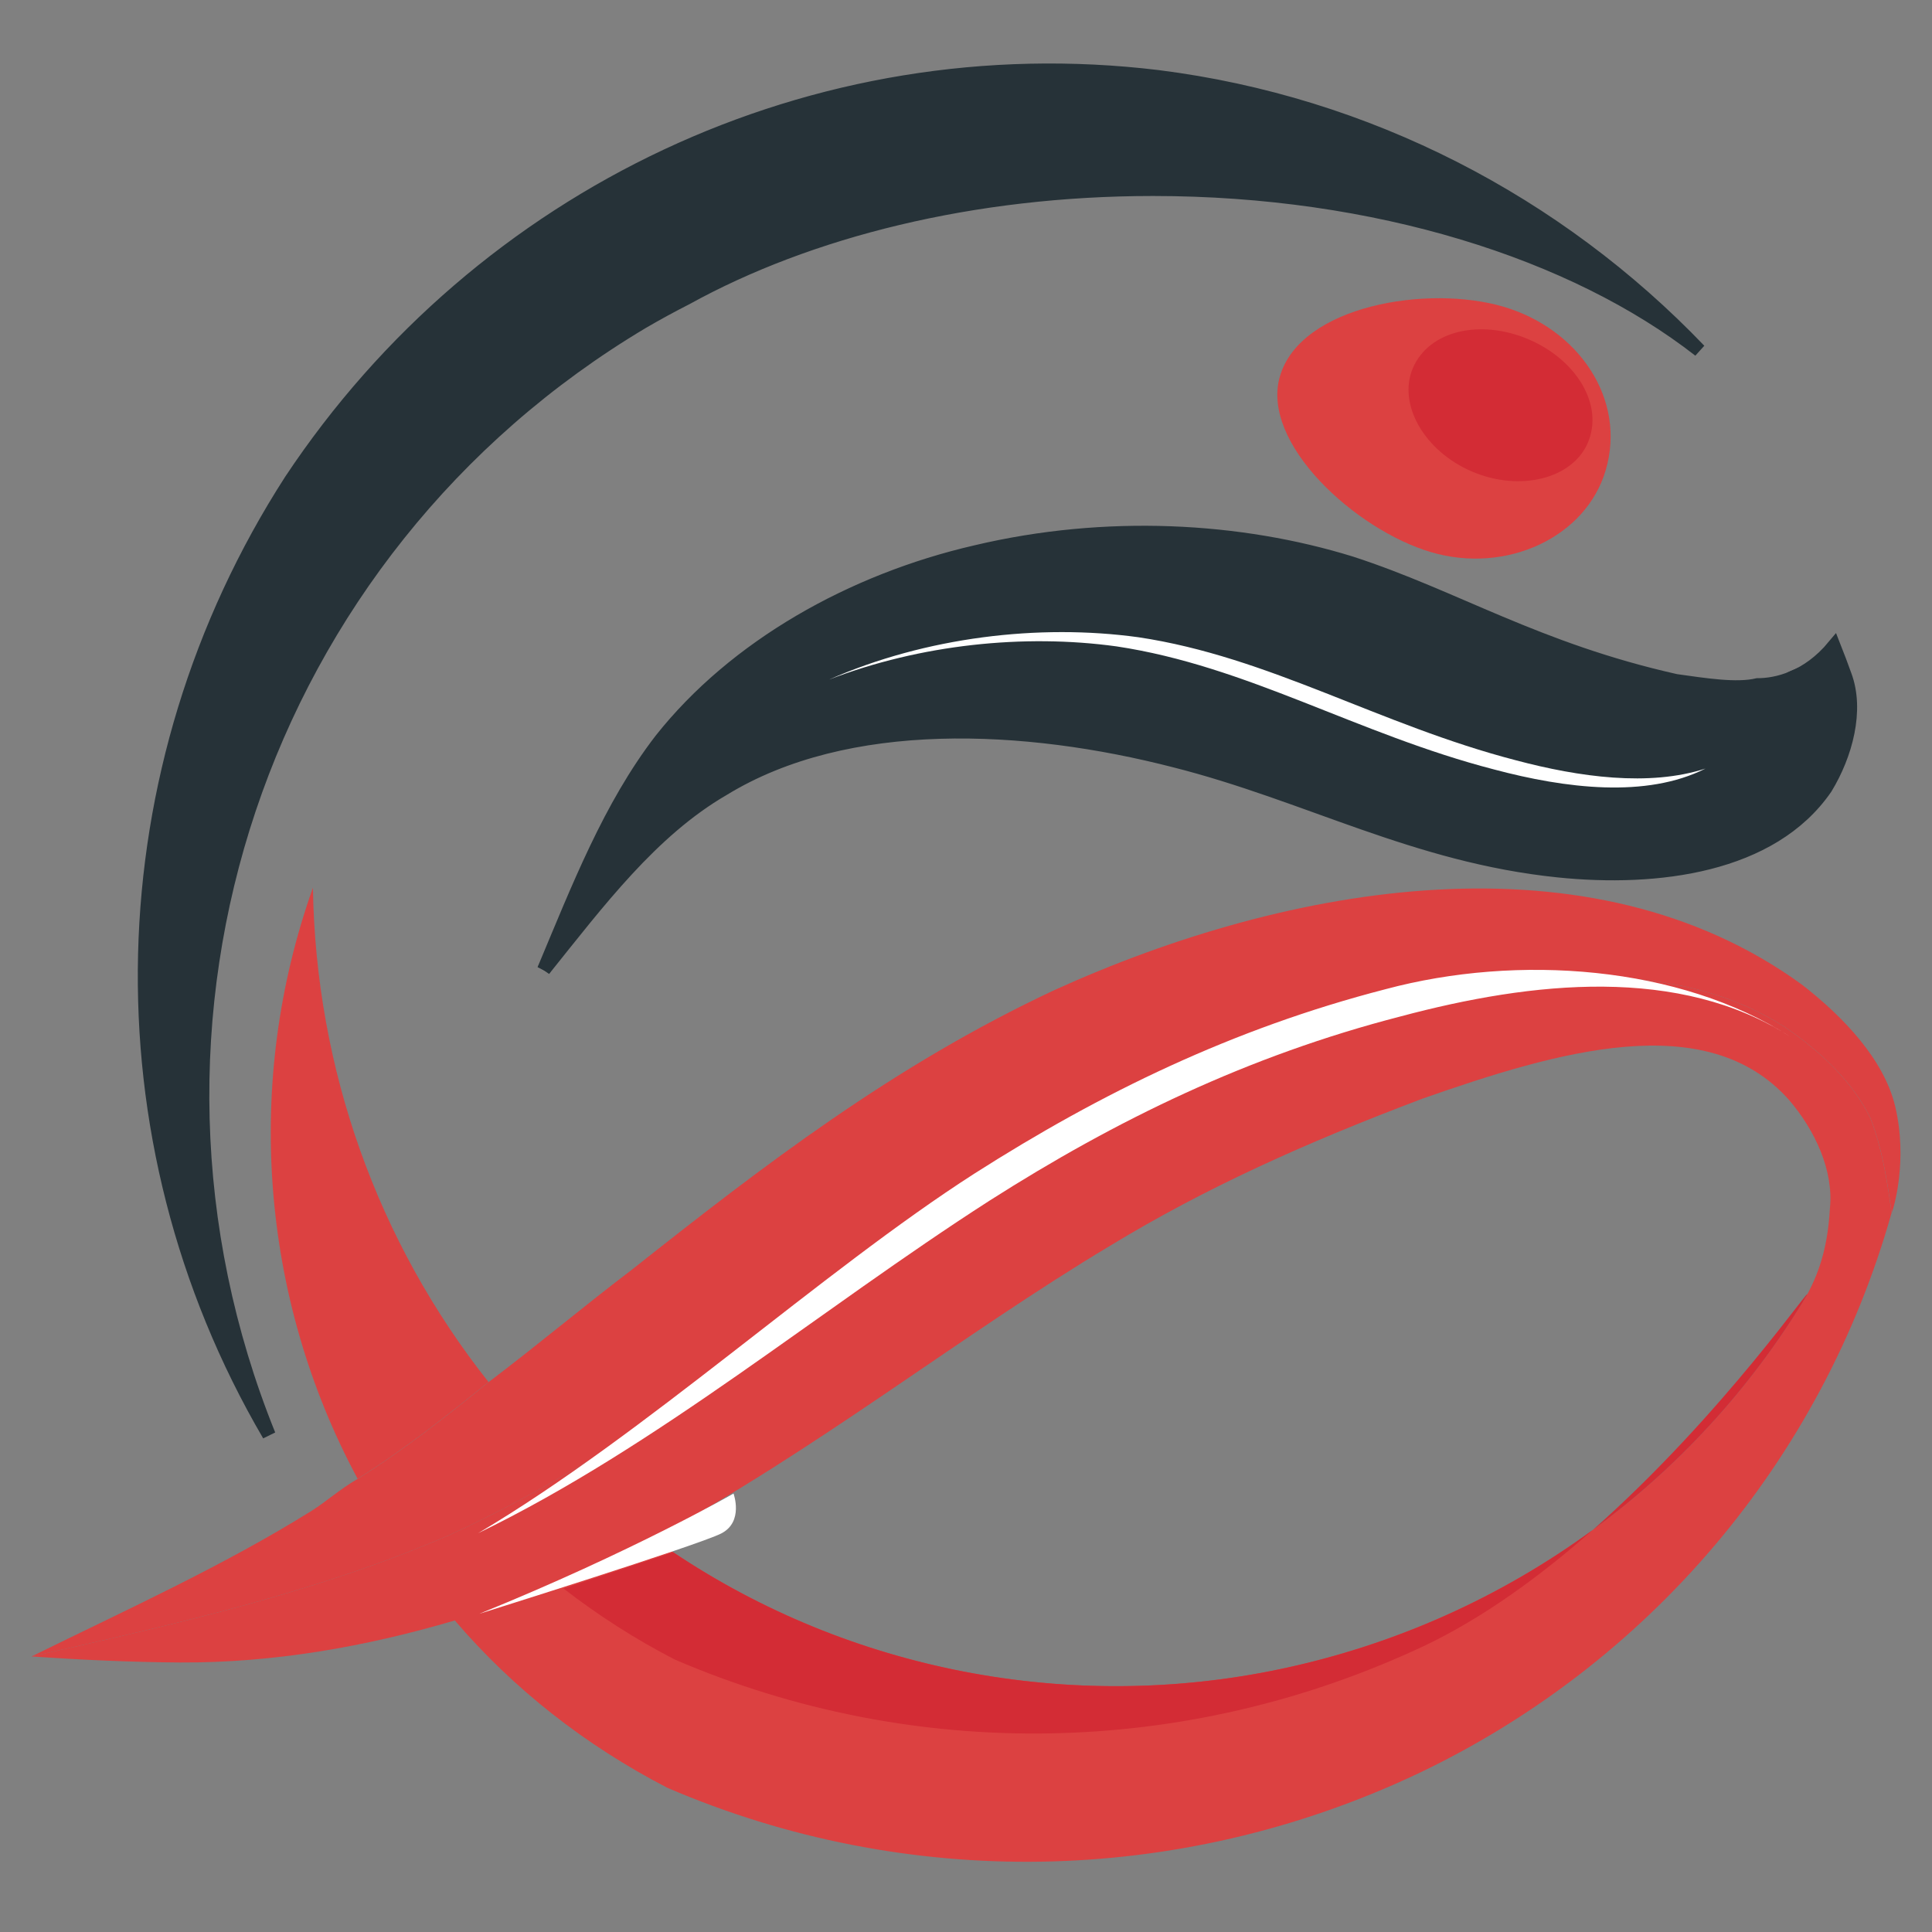
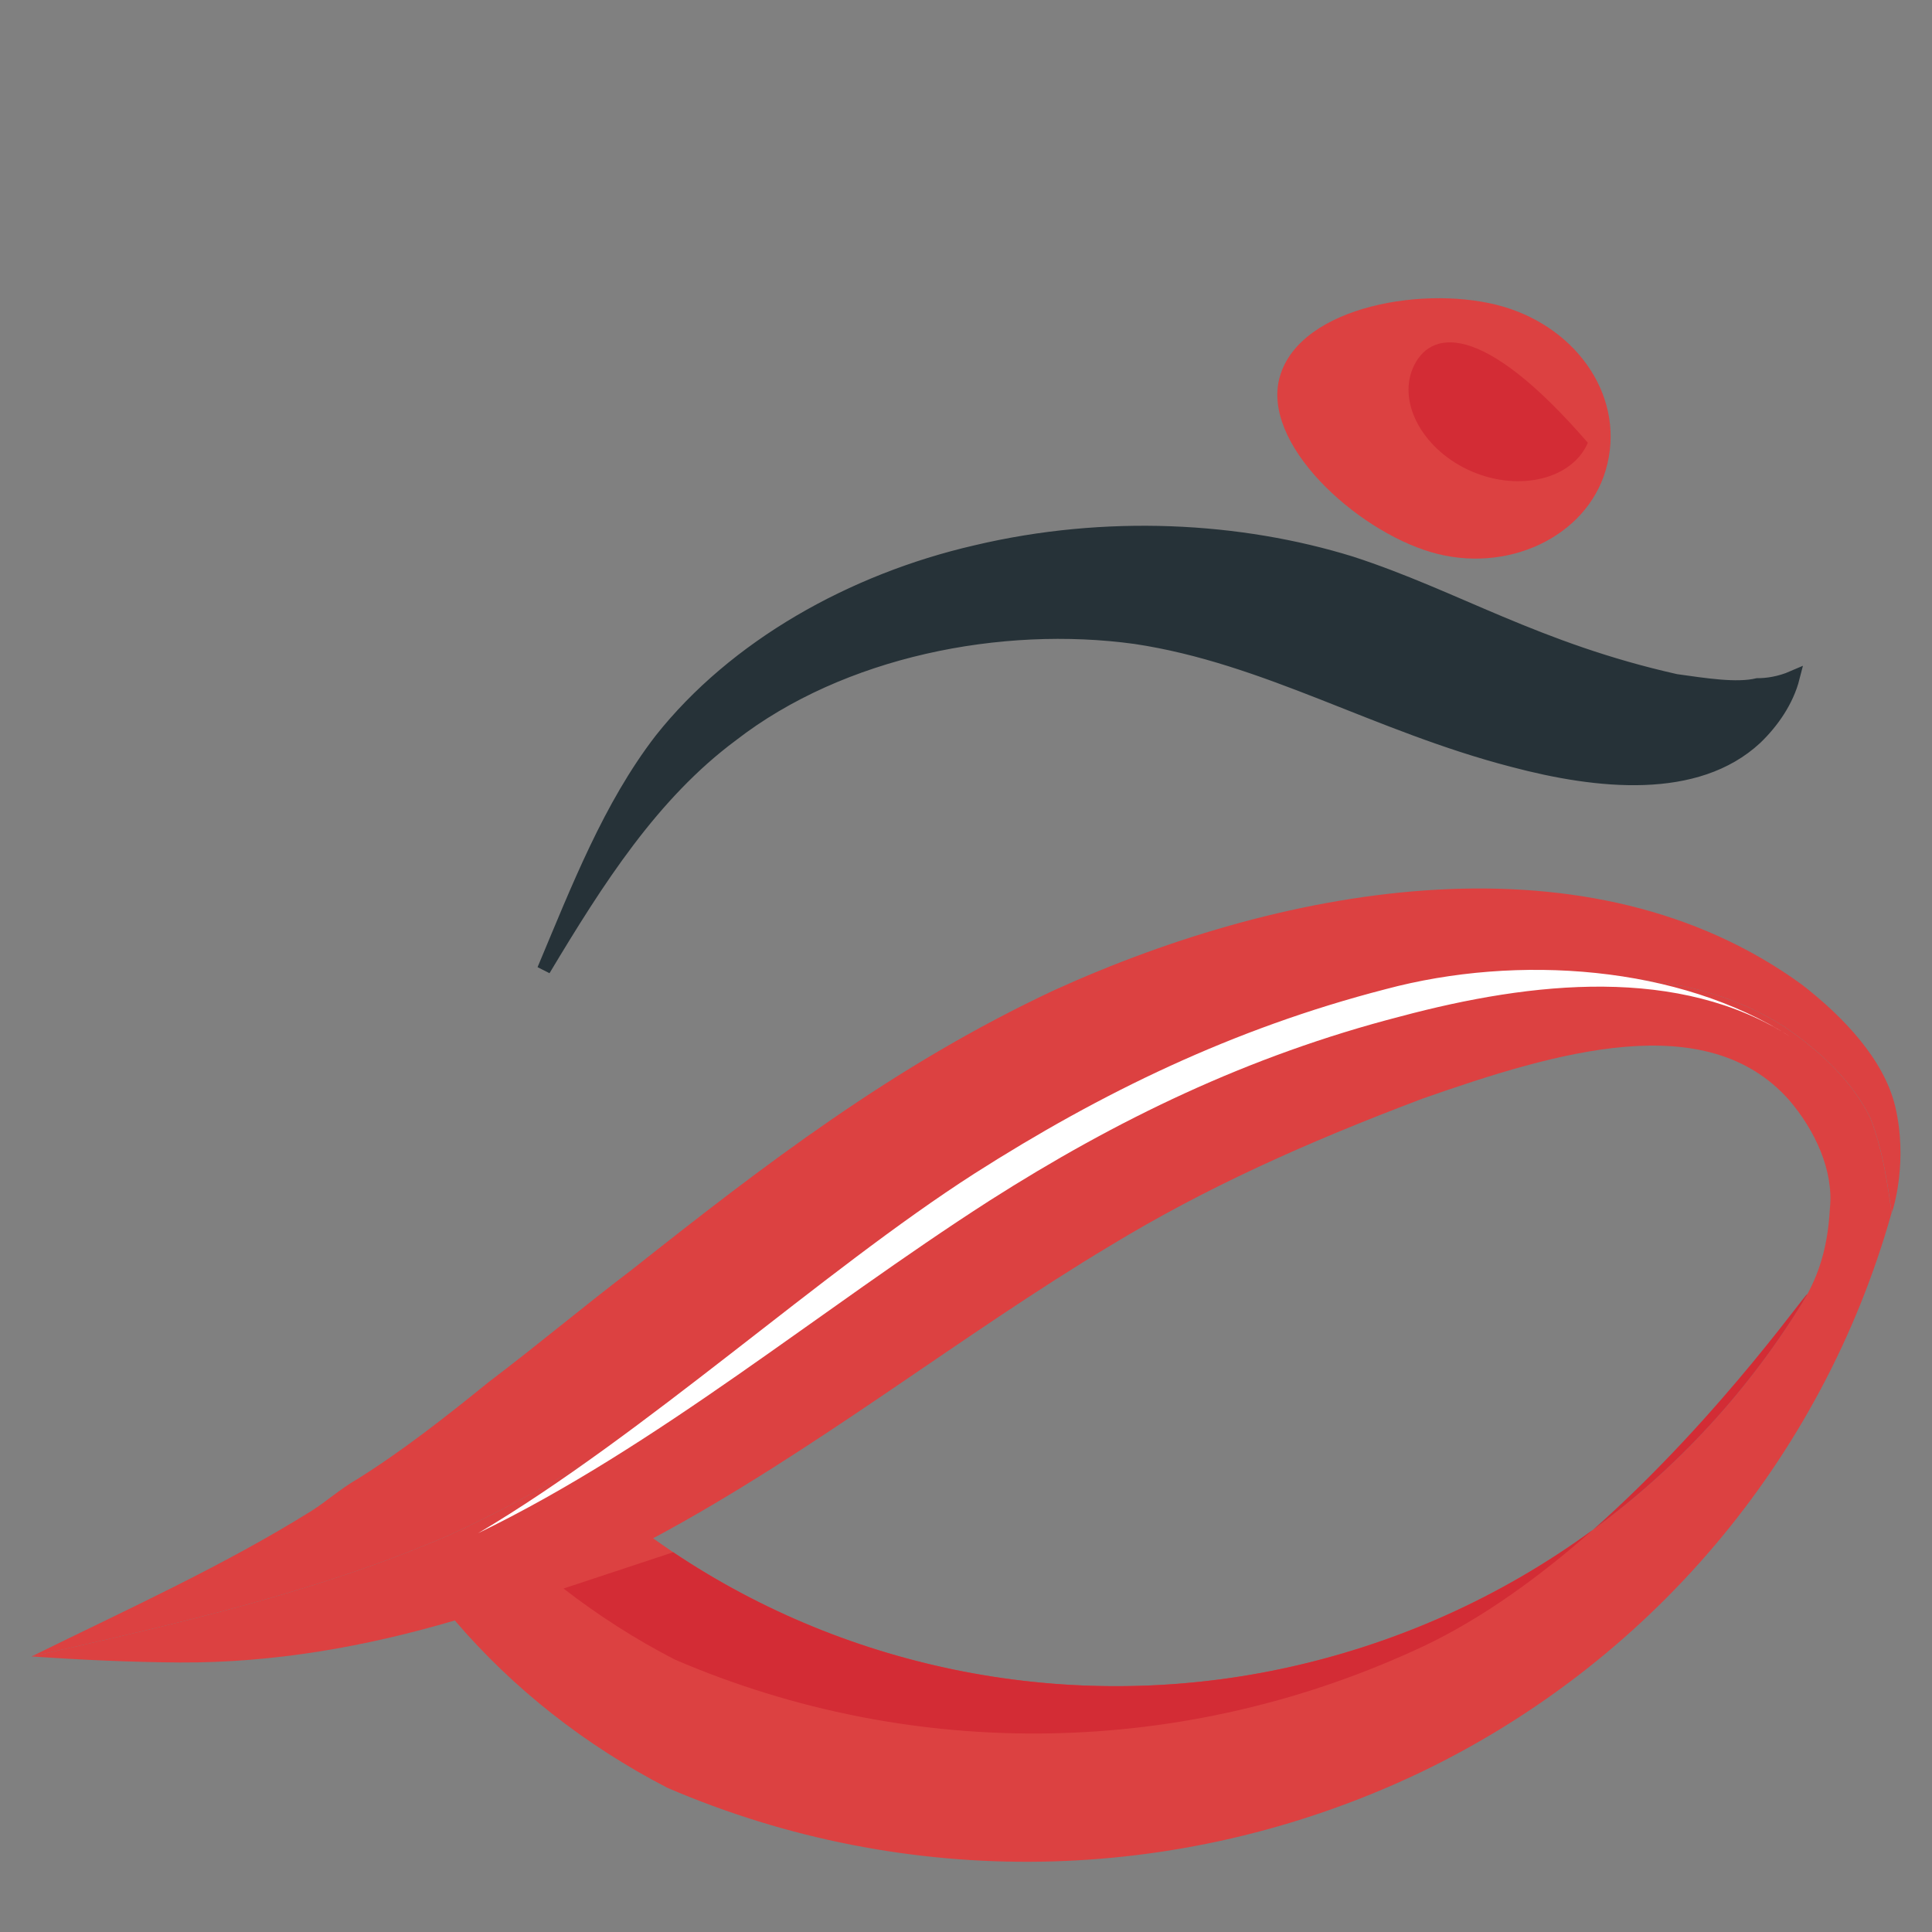
<svg xmlns="http://www.w3.org/2000/svg" version="1.1" id="Calque_1" x="0px" y="0px" width="36px" height="36px" viewBox="0 0 36 36" enable-background="new 0 0 36 36" xml:space="preserve">
  <rect x="0" y="0" width="36" height="36" fill="#808080" stroke="none" />
-   <path fill-rule="evenodd" clip-rule="evenodd" fill="#DC4141" d="M5.831,16.542c-1.284,3.604-0.986,7.63,0.833,11.013  c0.823-0.514,1.66-1.17,2.439-1.803C7.033,23.141,5.883,19.914,5.831,16.542L5.831,16.542z" />
  <path fill-rule="evenodd" clip-rule="evenodd" fill="#DC4141" d="M8.475,30.195c1.095,1.281,2.441,2.332,3.958,3.117  c4.453,1.916,9.511,1.838,13.946-0.244c4.318-2.037,7.564-5.84,8.868-10.469c-0.082-0.58-0.166-1.158-0.39-1.752  c-0.328-0.689-0.953-1.268-1.593-1.705c-2.061-1.325-4.801-1.037-7.265-0.378c-2.843,0.734-5.307,1.935-7.657,3.433  c-3.331,2.139-6.459,4.811-9.991,6.416c-2.449,1.059-5.136,1.666-7.764,2.252c0.906,0.064,1.871,0.107,2.755,0.113  C5.112,30.988,6.827,30.68,8.475,30.195L8.475,30.195z M23.872,31.098c-4.083,0.863-8.355-0.033-11.702-2.434  c2.989-1.602,5.755-3.801,8.522-5.455c1.765-1.072,3.619-1.908,5.816-2.738c2.516-0.881,5.295-1.703,6.828,0.025  c0.483,0.563,0.833,1.313,0.762,2.018c-0.036,0.623-0.156,1.121-0.438,1.635C31.493,27.746,27.956,30.234,23.872,31.098  L23.872,31.098z" />
  <path fill-rule="evenodd" clip-rule="evenodd" fill="#DC4141" d="M0.589,30.865c2.627-0.586,5.315-1.193,7.764-2.252  c3.531-1.605,6.66-4.277,9.991-6.416c2.35-1.498,4.814-2.699,7.657-3.433c2.464-0.658,5.204-0.947,7.265,0.378  c0.64,0.438,1.265,1.016,1.593,1.705c0.224,0.594,0.308,1.172,0.39,1.752c0.037-0.082,0.306-0.98,0.063-1.992  c-0.211-0.871-0.97-1.667-1.736-2.26c-3.928-2.858-9.532-1.896-13.933,0.104c-2.997,1.403-5.415,3.266-7.869,5.208  c-0.896,0.68-1.771,1.416-2.669,2.094c-0.779,0.633-1.616,1.289-2.439,1.803c-0.334,0.193-0.586,0.424-0.86,0.596  C4.158,29.18,2.362,29.992,0.589,30.865L0.589,30.865z" />
-   <path fill-rule="evenodd" clip-rule="evenodd" fill="#FFFFFF" d="M13.668,27.83c0,0-1.892,1.088-4.735,2.24  c0,0,4.083-1.279,4.506-1.496C13.863,28.357,13.668,27.83,13.668,27.83z" />
  <path fill="#D32C35" d="M12.544,28.924L10.501,29.6c0.645,0.5,1.337,0.943,2.07,1.322c4.452,1.916,9.51,1.838,13.947-0.244  c1.117-0.527,2.195-1.318,3.161-2.17c-1.711,1.252-3.685,2.141-5.808,2.59C19.94,31.93,15.833,31.127,12.544,28.924z M29.68,28.508  c1.582-1.16,2.94-2.631,3.981-4.359C33.862,23.779,32.134,26.34,29.68,28.508z" />
  <path fill-rule="evenodd" clip-rule="evenodd" fill="#DC4141" d="M23.85,7.01c-0.368,1.247,1.409,2.864,2.816,3.279  c1.409,0.414,2.888-0.28,3.254-1.528c0.389-1.317-0.498-2.632-1.906-3.046C26.605,5.3,24.237,5.692,23.85,7.01L23.85,7.01z" />
-   <path fill-rule="evenodd" clip-rule="evenodd" fill="#D32C35" d="M26.326,6.861c-0.286,0.673,0.216,1.548,1.106,1.927  c0.891,0.379,1.868,0.134,2.155-0.538c0.303-0.71-0.218-1.549-1.106-1.928C27.592,5.944,26.628,6.152,26.326,6.861L26.326,6.861z" />
+   <path fill-rule="evenodd" clip-rule="evenodd" fill="#D32C35" d="M26.326,6.861c-0.286,0.673,0.216,1.548,1.106,1.927  c0.891,0.379,1.868,0.134,2.155-0.538C27.592,5.944,26.628,6.152,26.326,6.861L26.326,6.861z" />
  <g>
    <g>
-       <path fill="#263238" stroke="#263238" stroke-width="0.25" stroke-miterlimit="10" d="M33.413,12.622    c-0.112,0.438-0.387,0.831-0.696,1.129c-1.104,1.028-2.939,0.838-4.522,0.418c-2.557-0.663-4.593-1.929-7.038-2.294    c-2.504-0.344-5.474,0.234-7.519,1.821c-1.483,1.102-2.505,2.708-3.504,4.374c1.015-1.265,2.007-2.589,3.342-3.364    c2.314-1.417,5.636-1.245,8.413-0.53c2.475,0.626,4.468,1.773,7.149,2.049c1.835,0.188,3.973-0.075,4.981-1.541    c0.376-0.617,0.604-1.449,0.359-2.102c-0.066-0.183-0.134-0.365-0.205-0.544C33.925,12.337,33.66,12.517,33.413,12.622z" />
      <path fill-rule="evenodd" clip-rule="evenodd" fill="#263238" stroke="#263238" stroke-width="0.25" stroke-miterlimit="10" d="    M32.747,12.762c-0.389,0.093-0.973-0.001-1.518-0.077c-2.594-0.581-4.118-1.565-6.051-2.193c-2.072-0.642-4.568-0.784-6.996-0.208    c-2.309,0.532-4.49,1.762-5.868,3.503c-0.956,1.243-1.539,2.752-2.182,4.283c0.999-1.666,2.021-3.272,3.504-4.374    c2.045-1.586,5.015-2.165,7.519-1.821c2.445,0.366,4.481,1.632,7.038,2.294c1.583,0.42,3.418,0.609,4.522-0.418    c0.31-0.298,0.584-0.69,0.696-1.129C33.155,12.733,32.919,12.762,32.747,12.762z" />
-       <path fill="#263238" stroke="#263238" stroke-width="0.25" stroke-miterlimit="10" d="M11.971,6.003    c0.269-0.157,0.541-0.305,0.816-0.445c2.282-1.26,5.338-2.031,8.698-2.031c4.154,0,7.845,1.178,10.182,3.002    c-2.644-2.76-6.185-4.607-10.094-5.099C15.176,0.657,8.965,3.611,5.419,8.951c-3.464,5.377-3.657,12.233-0.407,17.788    C1.898,19.029,4.828,10.26,11.971,6.003z" />
    </g>
  </g>
-   <path fill-rule="evenodd" clip-rule="evenodd" fill="#FFFFFF" d="M28.251,14.168c-2.557-0.663-4.596-1.929-7.039-2.294  c-1.854-0.255-3.963-0.003-5.764,0.789c1.706-0.657,3.639-0.855,5.354-0.619c2.444,0.366,4.482,1.632,7.039,2.294  c1.33,0.354,2.836,0.54,3.938-0.017C30.73,14.662,29.422,14.479,28.251,14.168z" />
  <path fill-rule="evenodd" clip-rule="evenodd" fill="#FFFFFF" d="M25.818,18.432c-2.845,0.734-5.309,1.936-7.658,3.434  c-2.856,1.832-6.145,4.863-9.251,6.703c3.344-1.621,6.346-4.152,9.53-6.197c2.351-1.498,4.814-2.699,7.657-3.432  c2.464-0.659,5.204-0.947,7.265,0.379C31.3,17.992,28.281,17.772,25.818,18.432z" />
</svg>